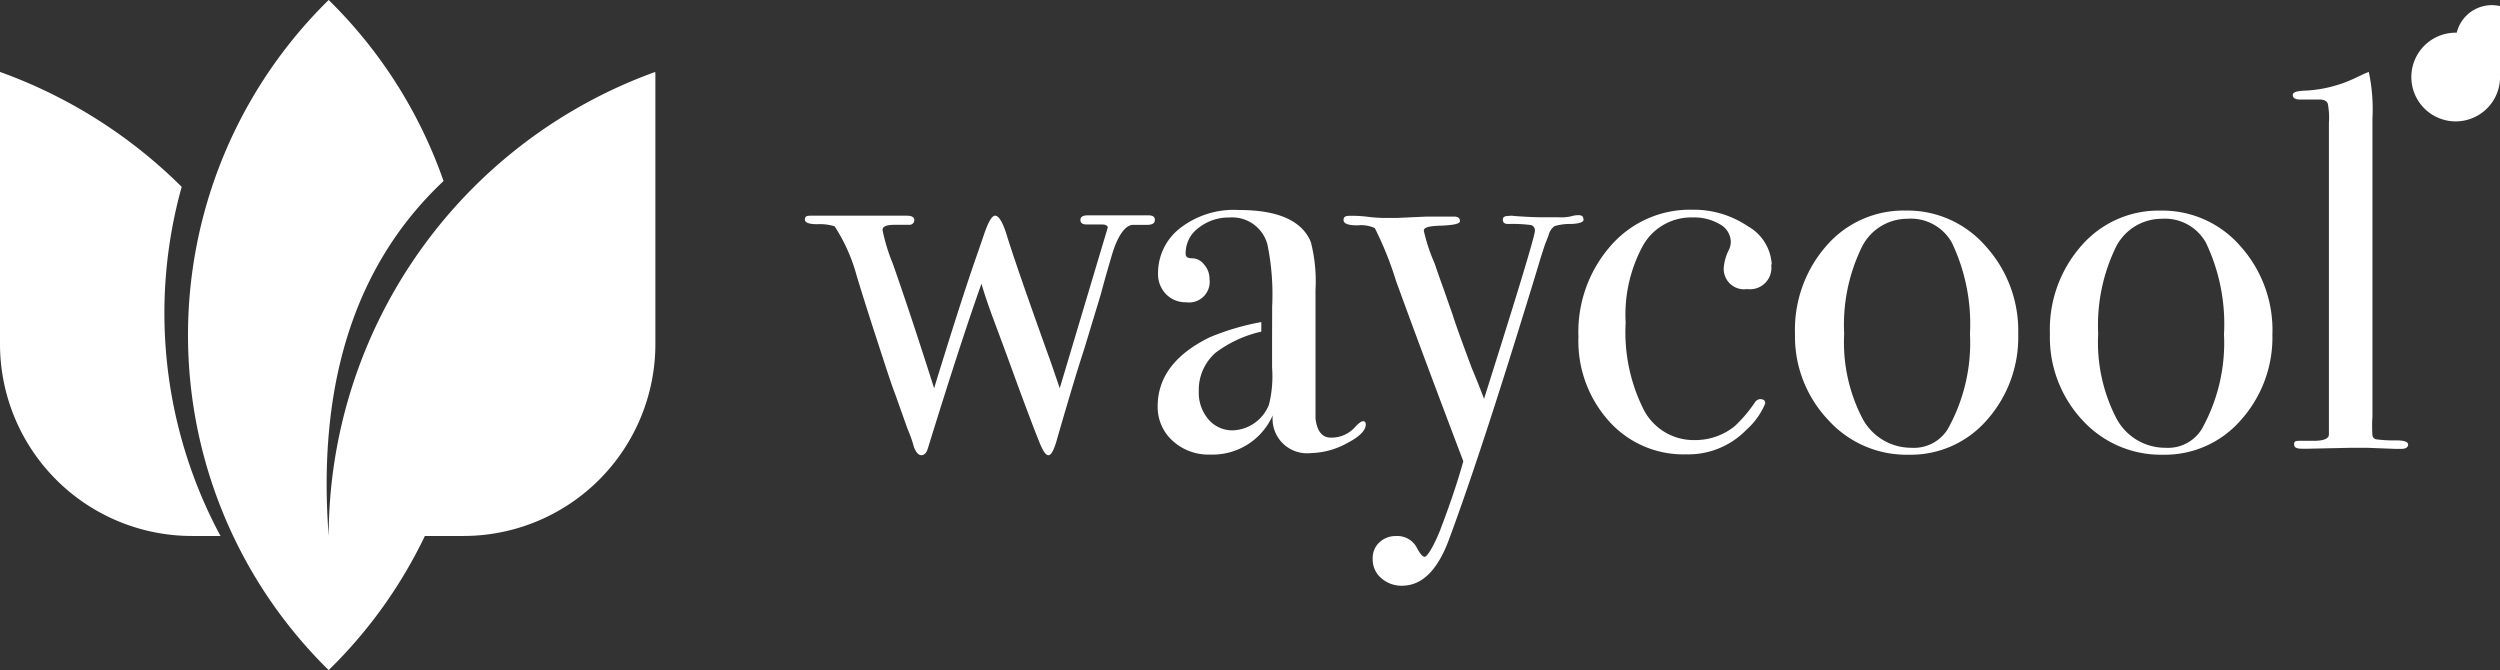
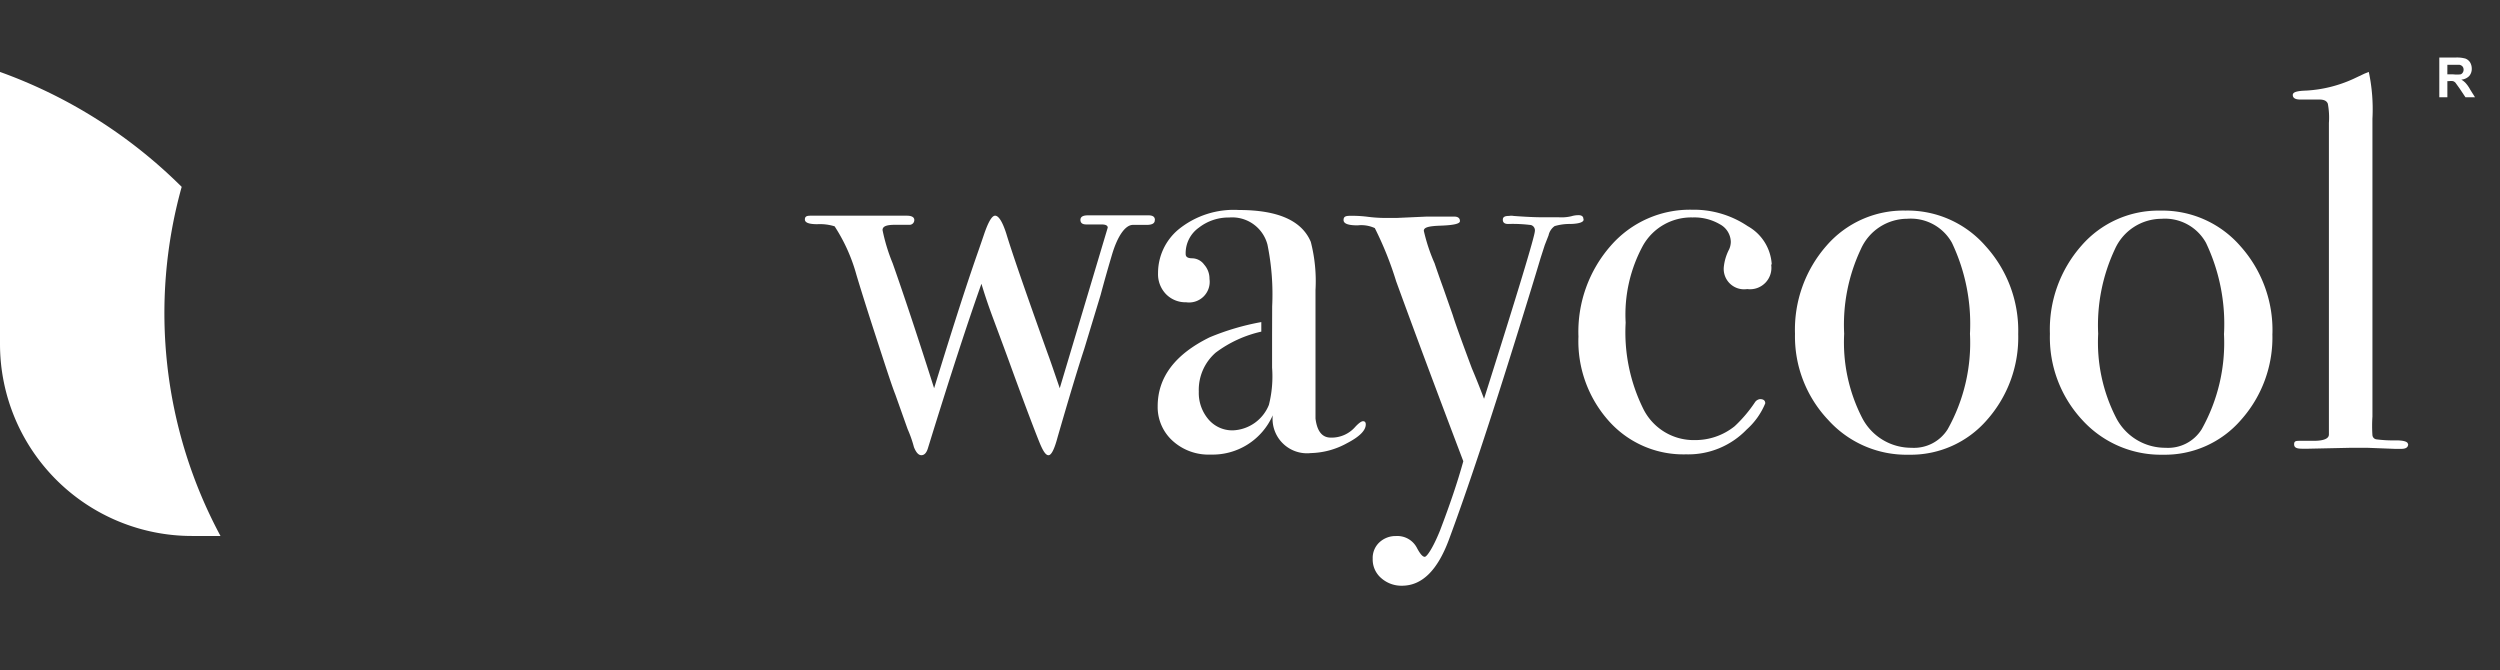
<svg xmlns="http://www.w3.org/2000/svg" id="Layer_2" data-name="Layer 2" width="197.279" height="52.879" viewBox="0 0 197.279 52.879">
  <rect x="0" y="0" width="197.279" height="52.879" fill="#333333" stroke="none" />
  <g id="Layer_1" data-name="Layer 1" transform="translate(0 0)">
    <path id="Path_686" data-name="Path 686" d="M80.653,14.585c0,.239-.216.359-.635.359h-1.09c-.575,0-1.2.814-1.664,2.395-.311,1.054-.611,2.1-.886,3.137l-1.293,4.263q-.718,2.179-2.1,6.957c-.251.946-.491,1.425-.718,1.425s-.443-.347-.73-1.054-1.054-2.694-2.251-5.987c-.311-.862-.778-2.119-1.389-3.76-.407-1.09-.706-2-.922-2.73q-1.641,4.61-4.239,13.028-.168.5-.5.5c-.228,0-.419-.216-.587-.635a9.527,9.527,0,0,0-.5-1.425l-.97-2.73c-.287-.718-.826-2.395-1.64-4.9s-1.281-4.047-1.425-4.526a13.615,13.615,0,0,0-1.724-3.844,3.88,3.88,0,0,0-1.365-.168c-.659,0-.982-.12-.982-.371s.156-.3.455-.3h7.592c.383,0,.587.12.587.335a.375.375,0,0,1-.419.383H60.177c-.671,0-1.006.108-1.006.419a14.369,14.369,0,0,0,.8,2.622q1.389,3.94,3.269,9.855c1.2-3.9,2.263-7.28,3.233-10.094.144-.419.383-1.09.695-2.012s.611-1.509.886-1.509.575.467.874,1.389c.5,1.652,1.593,4.79,3.269,9.472.228.611.539,1.533.958,2.754L76.941,15.16q0-.251-.5-.251h-1.2c-.3,0-.455-.12-.455-.359s.192-.359.587-.359h4.79q.5,0,.5.359" transform="translate(10.472 2.802)" fill="#fff" />
    <path id="Path_687" data-name="Path 687" d="M85.319,23.709v2.575a9.173,9.173,0,0,1-.251,2.934,3.2,3.2,0,0,1-2.838,2.012,2.467,2.467,0,0,1-1.928-.862,3.221,3.221,0,0,1-.766-2.2,3.892,3.892,0,0,1,1.341-3.077,9.448,9.448,0,0,1,3.592-1.652v-.754a19.662,19.662,0,0,0-4.071,1.2q-4.107,2.012-4.107,5.448a3.592,3.592,0,0,0,1.2,2.742,4.2,4.2,0,0,0,2.97,1.066,5.185,5.185,0,0,0,4.91-3.1,2.718,2.718,0,0,0,3.006,2.982,6.167,6.167,0,0,0,2.85-.778c.994-.515,1.485-1.006,1.485-1.485q0-.251-.216-.251c-.132,0-.347.156-.623.455a2.467,2.467,0,0,1-1.928.838c-.671,0-1.078-.5-1.2-1.509V20.165a12.478,12.478,0,0,0-.371-3.808c-.706-1.676-2.586-2.515-5.664-2.515a6.909,6.909,0,0,0-4.79,1.545,4.478,4.478,0,0,0-1.6,3.437,2.263,2.263,0,0,0,.623,1.652,2.143,2.143,0,0,0,1.593.647,1.629,1.629,0,0,0,1.844-1.844,1.664,1.664,0,0,0-.419-1.126,1.2,1.2,0,0,0-.934-.5c-.359,0-.527-.108-.527-.335a2.467,2.467,0,0,1,1.042-2.084,3.808,3.808,0,0,1,2.395-.8,2.874,2.874,0,0,1,3.018,2.143,19.6,19.6,0,0,1,.371,4.862Z" transform="translate(15.063 2.73)" fill="#fff" />
    <path id="Path_688" data-name="Path 688" d="M107.484,14.527c0,.2-.335.323-1.006.347a4.2,4.2,0,0,0-1.281.168,1.2,1.2,0,0,0-.479.73l-.3.766-.335,1.042c-.383,1.293-.97,3.2-1.76,5.748q-3.3,10.633-5.484,16.5c-.9,2.395-2.119,3.592-3.688,3.592a2.4,2.4,0,0,1-1.664-.623,1.928,1.928,0,0,1-.647-1.509A1.676,1.676,0,0,1,91.366,40a1.868,1.868,0,0,1,1.317-.5,1.736,1.736,0,0,1,1.64.922c.251.479.455.718.623.718s.647-.695,1.2-2.06c.778-2.036,1.4-3.868,1.844-5.484q-3.089-8.131-5.3-14.2A26.85,26.85,0,0,0,91.007,15.2a2.539,2.539,0,0,0-1.353-.216c-.742,0-1.114-.132-1.114-.419s.18-.335.539-.335a9.857,9.857,0,0,1,1.425.084,11.086,11.086,0,0,0,1.473.084h.754l2.395-.108h2.131q.467,0,.467.359c0,.216-.527.323-1.557.359s-1.293.168-1.293.407a13.912,13.912,0,0,0,.85,2.563c.216.647.455,1.317.706,2.012l.73,2.084q.287.934,1.509,4.2c.287.671.611,1.485.958,2.395q4-12.633,4.011-13.244a.431.431,0,0,0-.311-.467,11.6,11.6,0,0,0-1.8-.084c-.275,0-.419-.108-.419-.335s.168-.3.5-.3a.886.886,0,0,1,.335,0c.946.072,1.724.108,2.395.108h1.2a3.4,3.4,0,0,0,.982-.084,1.928,1.928,0,0,1,.563-.084c.251,0,.383.108.383.3" transform="translate(17.482 2.8)" fill="#fff" />
    <path id="Path_689" data-name="Path 689" d="M119.229,18.155a1.688,1.688,0,0,1-1.892,1.928,1.607,1.607,0,0,1-1.844-1.76,3.879,3.879,0,0,1,.419-1.377,1.485,1.485,0,0,0,.132-.587,1.617,1.617,0,0,0-.862-1.389,4,4,0,0,0-2.155-.539,4.371,4.371,0,0,0-3.892,2.179,11.376,11.376,0,0,0-1.389,6.119A13.6,13.6,0,0,0,109.17,29.6,4.443,4.443,0,0,0,113.194,32a4.957,4.957,0,0,0,3.149-1.09,10.657,10.657,0,0,0,1.629-1.928.575.575,0,0,1,.371-.216c.287,0,.419.12.419.335a5.63,5.63,0,0,1-1.461,2.06,6.394,6.394,0,0,1-4.79,1.964,7.867,7.867,0,0,1-6.095-2.634,9.448,9.448,0,0,1-2.395-6.658,10.286,10.286,0,0,1,2.563-7.185,8.274,8.274,0,0,1,6.406-2.826,7.616,7.616,0,0,1,4.383,1.293,3.7,3.7,0,0,1,1.9,3.018" transform="translate(20.537 2.728)" fill="#fff" />
    <path id="Path_690" data-name="Path 690" d="M135.905,23.6a9.819,9.819,0,0,1-2.467,6.8,7.951,7.951,0,0,1-6.167,2.742,8.31,8.31,0,0,1-6.358-2.742,9.58,9.58,0,0,1-2.622-6.8,10.035,10.035,0,0,1,2.491-6.957,8.035,8.035,0,0,1,6.227-2.766,8.167,8.167,0,0,1,6.311,2.79,9.915,9.915,0,0,1,2.586,6.933m-3.808,0a14.9,14.9,0,0,0-1.425-7.185,3.712,3.712,0,0,0-3.52-1.892,4.023,4.023,0,0,0-3.664,2.395,13.95,13.95,0,0,0-1.317,6.682,13.028,13.028,0,0,0,1.4,6.6,4.359,4.359,0,0,0,3.916,2.395,3.137,3.137,0,0,0,2.85-1.461,13.95,13.95,0,0,0,1.76-7.544" transform="translate(23.355 2.74)" fill="#fff" />
    <path id="Path_691" data-name="Path 691" d="M152.646,23.6a9.771,9.771,0,0,1-2.479,6.8,7.939,7.939,0,0,1-6.155,2.742,8.382,8.382,0,0,1-6.37-2.742,9.58,9.58,0,0,1-2.551-6.8,9.975,9.975,0,0,1,2.491-6.957A8.035,8.035,0,0,1,143.8,13.88a8.155,8.155,0,0,1,6.311,2.79,9.927,9.927,0,0,1,2.539,6.933m-3.82,0a14.9,14.9,0,0,0-1.425-7.185,3.7,3.7,0,0,0-3.521-1.892,4.047,4.047,0,0,0-3.664,2.395A14.094,14.094,0,0,0,138.9,23.6a13.028,13.028,0,0,0,1.4,6.6,4.359,4.359,0,0,0,3.916,2.395,3.125,3.125,0,0,0,2.85-1.461,13.95,13.95,0,0,0,1.76-7.544" transform="translate(26.671 2.74)" fill="#fff" />
    <path id="Path_692" data-name="Path 692" d="M160.2,34.113c0,.251-.18.371-.539.371h-.5l-2.191-.084h-1.293l-3.353.072h-.5c-.419,0-.623-.084-.623-.347s.144-.275.455-.275h1.09c.778,0,1.2-.168,1.2-.5V8.763a5.987,5.987,0,0,0-.084-1.509c-.084-.228-.3-.335-.671-.335h-1.509c-.383,0-.587-.12-.587-.359s.359-.323,1.054-.347a10.334,10.334,0,0,0,3.724-.922l.886-.419.335-.132a14.165,14.165,0,0,1,.287,3.688V31.934a11.223,11.223,0,0,0,0,1.485.371.371,0,0,0,.287.311,9.914,9.914,0,0,0,1.557.084c.635,0,.958.108.958.3" transform="translate(29.832 0.936)" fill="#fff" />
    <path id="Path_693" data-name="Path 693" d="M160.75,6.928V3.79h1.329a2.515,2.515,0,0,1,.73.084.754.754,0,0,1,.371.3.982.982,0,0,1,.132.5.862.862,0,0,1-.2.575.982.982,0,0,1-.623.287,1.556,1.556,0,0,1,.335.263,2.561,2.561,0,0,1,.359.515l.383.611h-.754l-.455-.683-.335-.467a.467.467,0,0,0-.192-.12.946.946,0,0,0-.311,0h-.132V6.928Zm.635-1.808h.467a2.743,2.743,0,0,0,.575,0,.311.311,0,0,0,.168-.132.407.407,0,0,0,.072-.239.4.4,0,0,0-.084-.251.431.431,0,0,0-.239-.132h-.958Z" transform="translate(31.739 0.748)" fill="#fff" />
-     <path id="Path_694" data-name="Path 694" d="M162.407,9.153a3.5,3.5,0,1,1,3.5-3.5,3.5,3.5,0,0,1-3.5,3.5m0-6.334a2.85,2.85,0,1,1,0,.024" transform="translate(31.376 0.426)" fill="#fff" />
    <path id="Path_695" data-name="Path 695" d="M14.369,13.841A39.073,39.073,0,0,0,0,4.74V26.21A15.148,15.148,0,0,0,15.148,41.358H17.4a37.121,37.121,0,0,1-3.065-27.541Z" transform="translate(0 0.936)" fill="#fff" />
-     <path id="Path_696" data-name="Path 696" d="M49.259,5.676A39.025,39.025,0,0,0,23.49,42.294C22.5,29.218,26.2,20.261,32.555,14.285A37.121,37.121,0,0,0,23.49,0a37.037,37.037,0,0,0,0,52.879,37.336,37.336,0,0,0,7.592-10.585H34.16A15.148,15.148,0,0,0,49.271,27.146V5.9C49.271,5.82,49.259,5.748,49.259,5.676Z" transform="translate(2.446 0)" fill="#fff" />
  </g>
</svg>